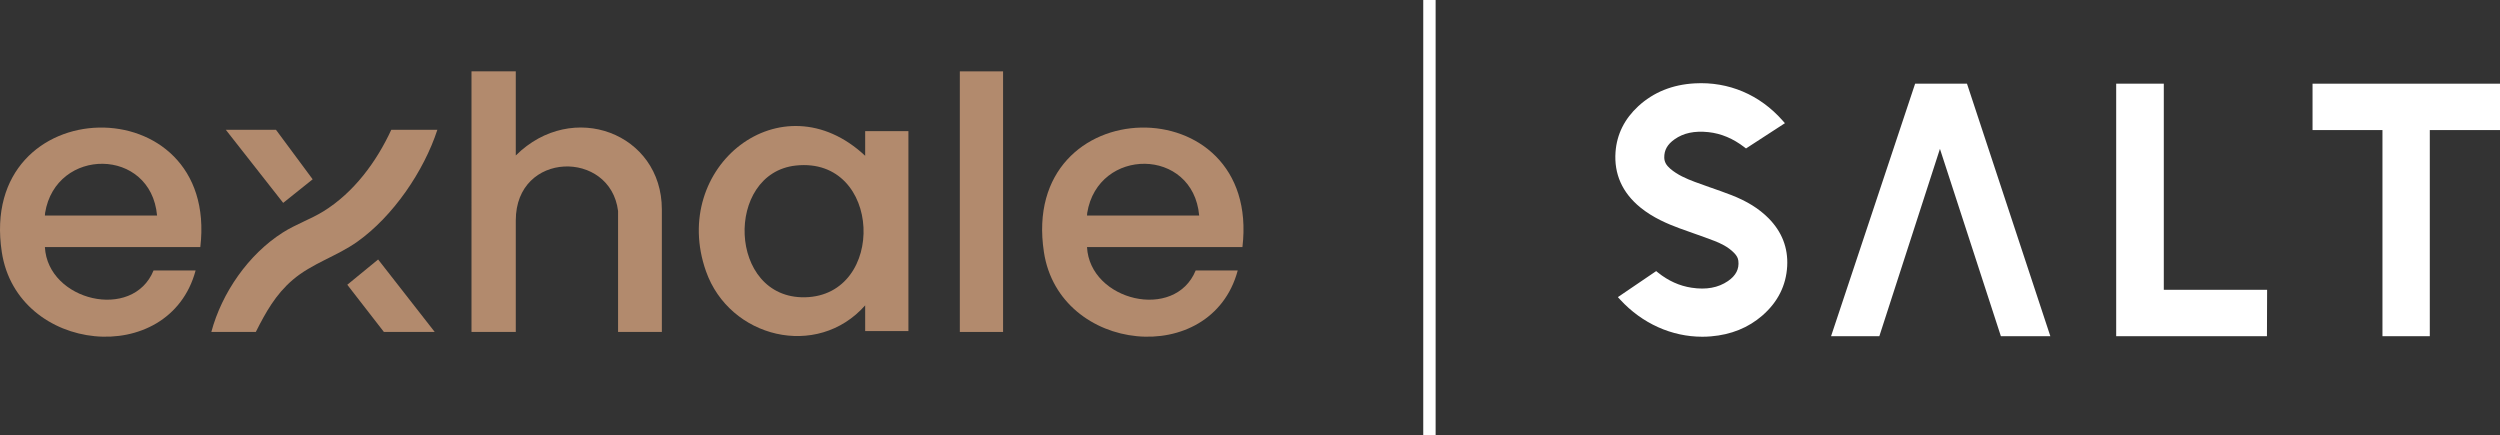
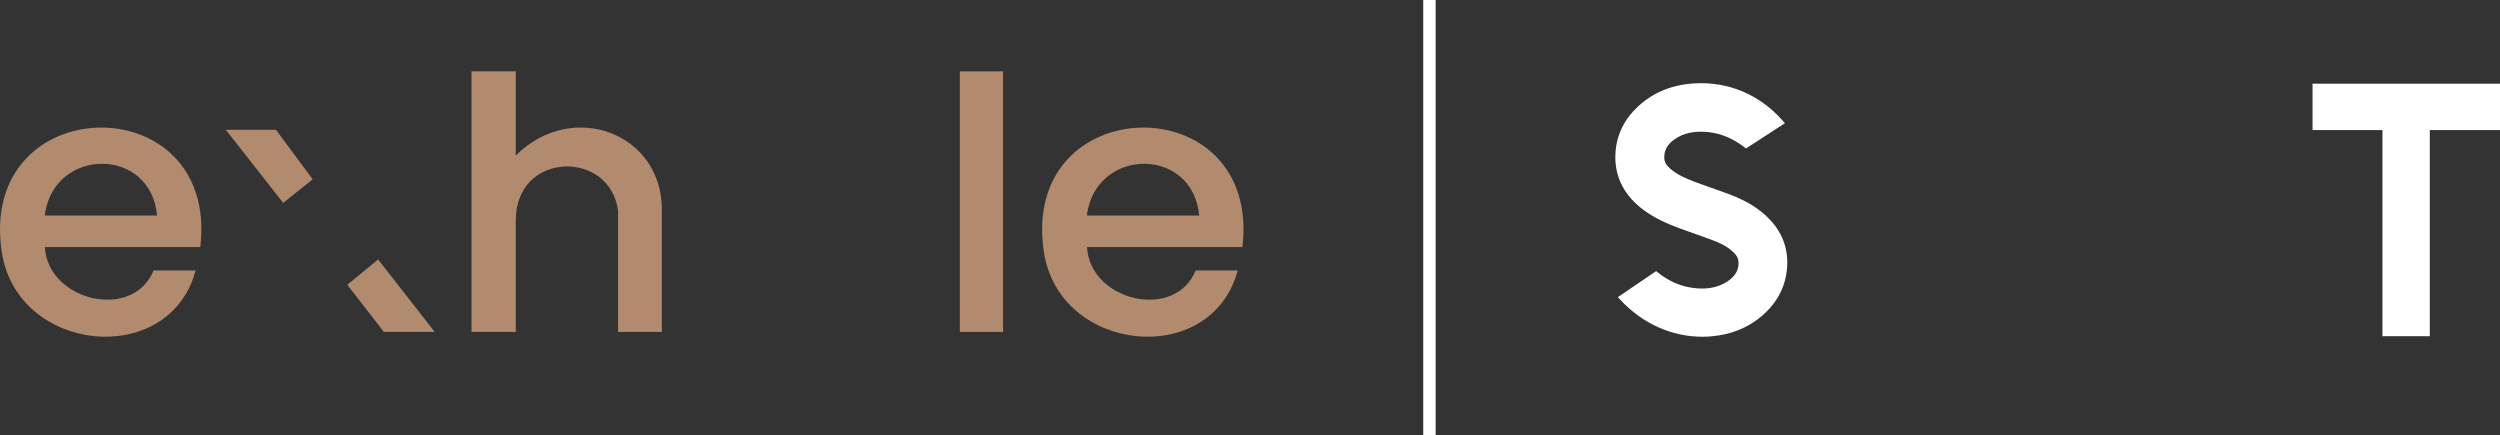
<svg xmlns="http://www.w3.org/2000/svg" id="Layer_1" data-name="Layer 1" viewBox="0 0 606.41 105.61">
  <rect x="0" y="0" width="606.41" height="105.61" fill="#333333" stroke="none" />
  <defs>
    <style>
      .cls-1 {
        fill: #fff;
      }

      .cls-2 {
        fill: #b28a6d;
      }
    </style>
  </defs>
  <g>
-     <polygon class="cls-1" points="464.54 20.3 444.15 81.55 455.86 81.55 470.56 36.11 485.34 81.55 497.34 81.55 477.12 20.3 464.54 20.3" />
-     <polygon class="cls-1" points="524.86 20.3 513.31 20.3 513.31 81.55 549.88 81.55 549.92 70.3 524.86 70.3 524.86 20.3" />
    <polygon class="cls-1" points="560.94 20.3 560.94 31.55 577.9 31.55 577.9 81.55 589.38 81.55 589.38 31.55 606.41 31.55 606.41 20.3 560.94 20.3" />
    <path class="cls-1" d="M419.83,47.27c-1.61-.63-3.26-1.2-4.85-1.76l-.1-.03c-1.26-.44-2.53-.89-3.78-1.36-2.05-.77-4.2-1.69-5.96-3.2-.98-.84-1.43-1.67-1.45-2.69-.03-1.81.76-3.22,2.5-4.44,2.19-1.54,4.81-2.09,8.22-1.74,3.06.33,5.99,1.55,8.7,3.65l.41.31,9.44-6.13-.56-.63c-5.53-6.28-13.09-9.48-21.3-9.03-5.42.29-10.02,2.15-13.7,5.53-3.35,3.09-5.21,6.82-5.53,11.1-.39,5.33,1.62,9.86,5.98,13.44,3.07,2.52,6.68,4.03,9.49,5.07,1.1.4,2.2.79,3.3,1.18l.17.06c1.67.59,3.4,1.2,5.08,1.85,1.33.52,3.27,1.38,4.76,2.92.62.64.93,1.22,1.01,1.89.24,1.99-.59,3.6-2.52,4.92-2.37,1.62-5.26,2.15-8.82,1.61-2.93-.44-5.68-1.68-8.17-3.69l-.42-.34-9.29,6.31.57.62c5.32,5.78,12.48,8.99,19.91,8.99.7,0,1.4-.03,2.1-.09,4.87-.4,9.05-2.09,12.44-5.03,3.76-3.26,5.8-7.3,6.05-12.01.24-4.43-1.28-8.34-4.52-11.61-2.33-2.35-5.23-4.15-9.14-5.67Z" />
  </g>
  <g>
-     <path class="cls-2" d="M220.35,31.82v48.49h-10.49v-6.24c-11.65,13.16-32.92,7.92-38.62-8.29-8.9-25.28,18.3-47.01,38.62-27.99v-5.98h10.49ZM193.07,40.15c-17.34,1.84-16.55,32.31,2.17,31.96,19.83-.38,18.79-34.18-2.17-31.96Z" />
    <path class="cls-2" d="M160.54,80.52h-10.62v-29.34c-1.85-14.92-24.81-14.6-24.81,2.27v27.07h-10.74V17.31h10.74v20.4c13.78-13.65,35.43-5.36,35.43,13.08v29.72Z" />
    <path class="cls-2" d="M48.58,59.93H10.89c.68,13.06,21.33,18.01,26.36,5.67h10.2c-6.39,23.86-43.26,20.14-47.01-4.43-6.05-39.56,52.79-40.62,48.15-1.24ZM38.1,52.28c-1.49-16.59-24.53-16.66-27.16-.65l-.05.65h27.21Z" />
    <rect class="cls-2" x="232.82" y="17.31" width="10.49" height="63.21" />
    <g>
-       <path class="cls-2" d="M62.05,80.52c2.4-4.76,4.8-9.08,8.93-12.62,4.69-4.02,10.68-5.71,15.68-9.26,8.67-6.15,16.15-17.1,19.43-27.16h-11.18c-3.59,7.78-9.1,15.24-16.47,19.79-3.11,1.92-6.72,3.14-9.87,5.15-8.3,5.28-14.76,14.59-17.31,24.1h10.8Z" />
      <polygon class="cls-2" points="105.45 80.52 93.12 80.52 84.24 69.07 91.72 62.94 105.45 80.52" />
      <polygon class="cls-2" points="66.94 31.48 75.84 43.49 68.69 49.21 54.77 31.48 66.94 31.48" />
    </g>
    <path class="cls-2" d="M301.37,59.93h-37.7c.68,13.06,21.33,18.01,26.36,5.67h10.2c-6.39,23.86-43.26,20.14-47.01-4.43-6.05-39.56,52.79-40.62,48.15-1.24ZM290.88,52.28c-1.49-16.59-24.53-16.66-27.16-.65l-.05.65h27.21Z" />
  </g>
  <rect class="cls-1" x="345.23" width="3" height="105.61" />
</svg>